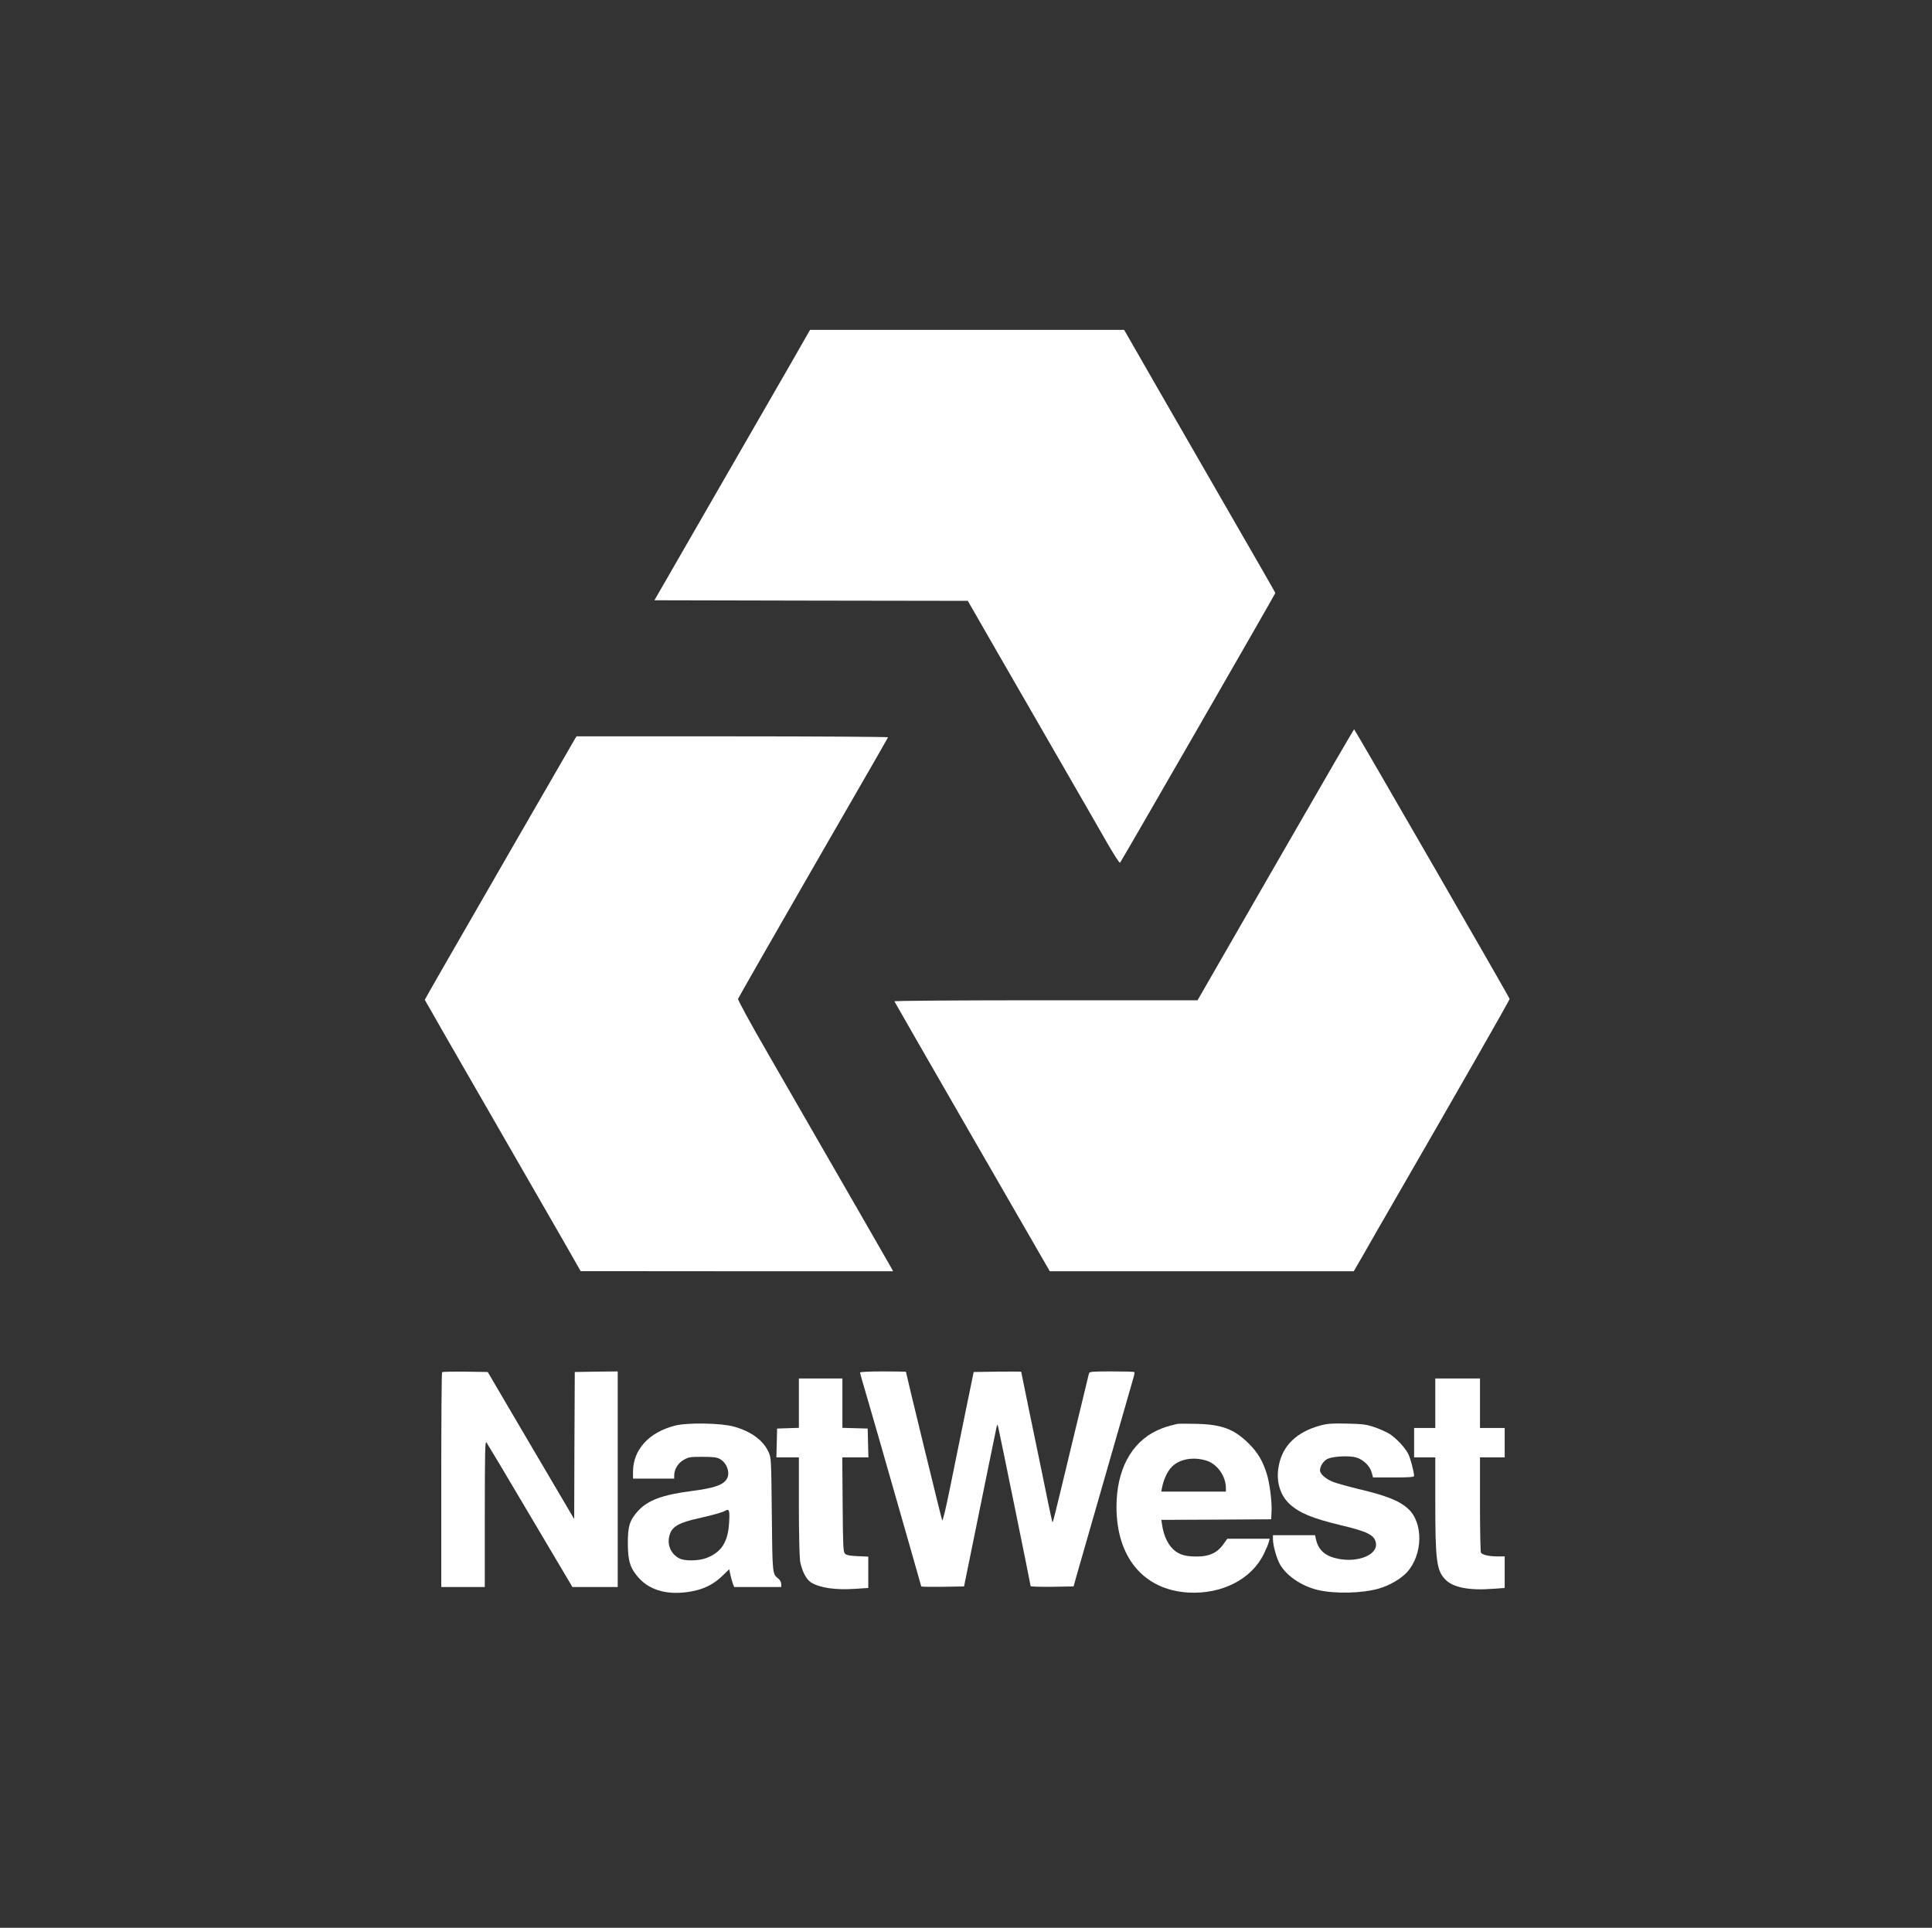
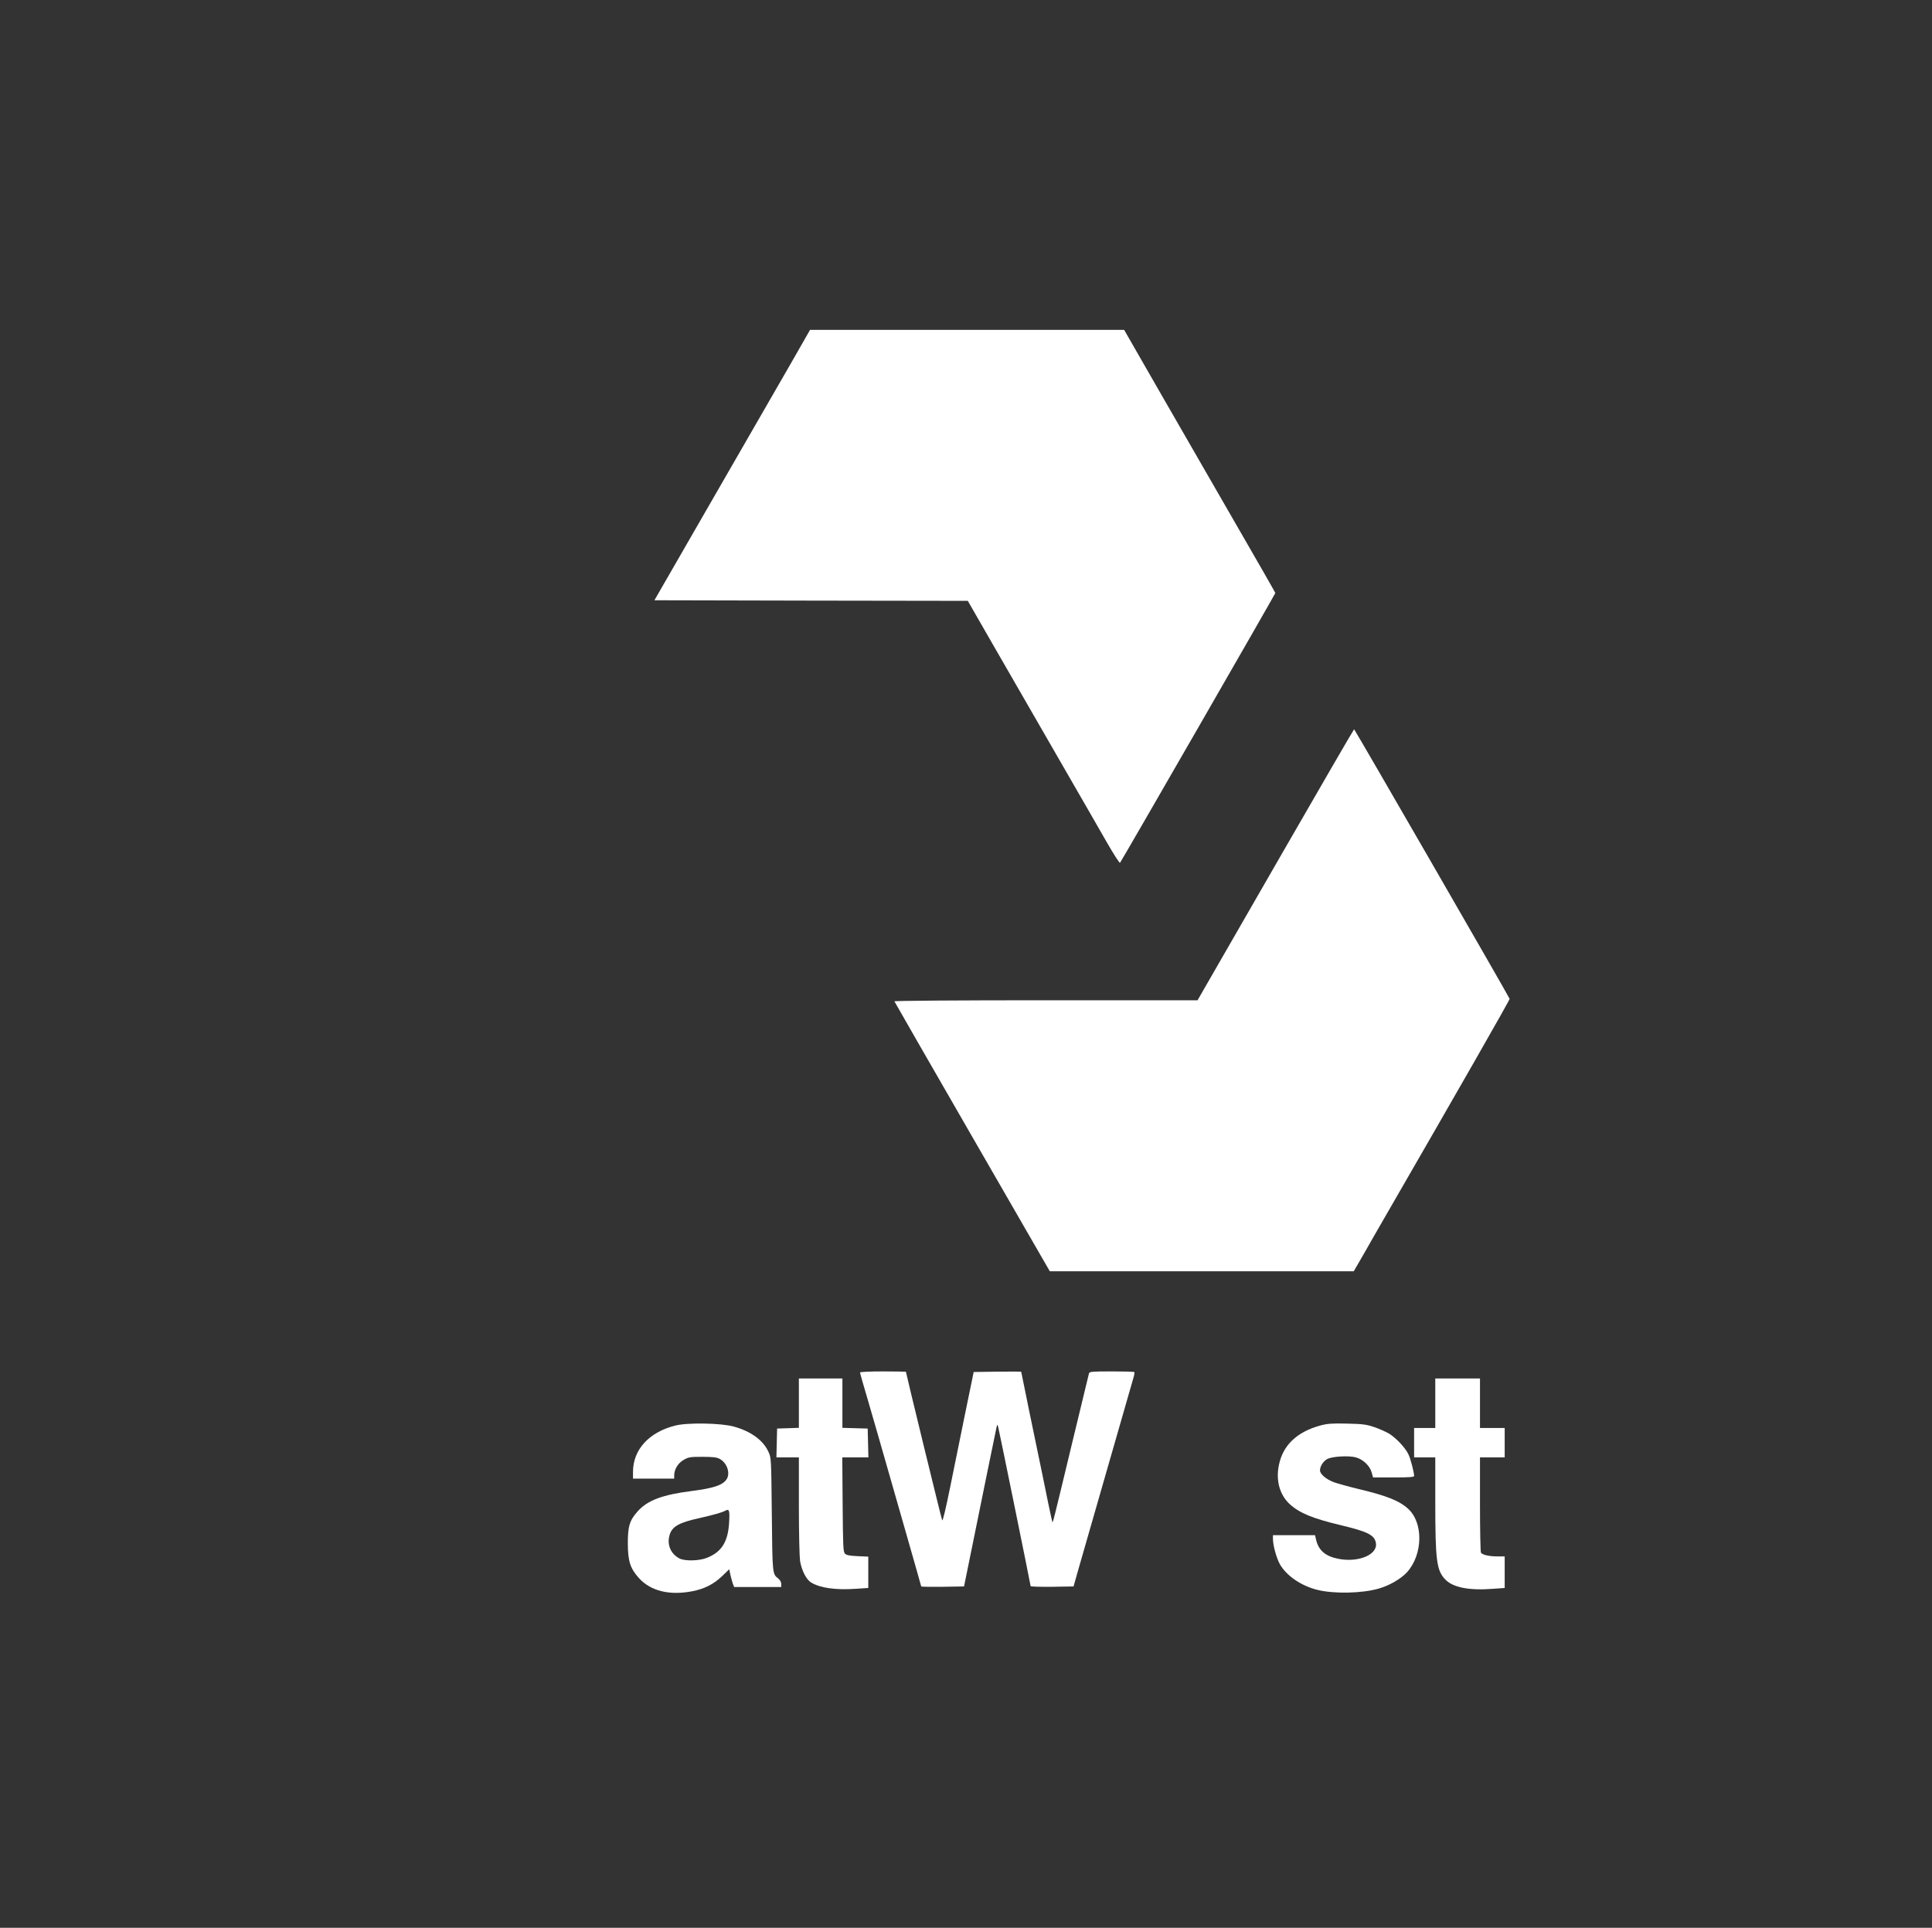
<svg xmlns="http://www.w3.org/2000/svg" width="473" height="472" viewBox="0 0 473 472" fill="none">
  <rect x="0" y="0" width="473" height="472" fill="#333333" stroke="none" />
  <g id="quote-logo">
    <g id="Group">
      <path id="Vector" d="M193.654 88.927C191.091 93.398 182.509 108.284 174.589 122.015L160.218 146.969L198.579 147.055L236.941 147.113L242.874 157.44C246.128 163.095 253.098 175.211 258.368 184.327C263.638 193.442 269.283 203.28 270.954 206.193C272.624 209.107 274.093 211.386 274.208 211.242C274.525 210.924 312.224 145.411 312.224 145.209C312.224 145.065 309.517 140.334 296.701 118.121C294.858 114.947 289.27 105.226 284.288 96.571L275.216 80.763H236.768H198.32L193.654 88.927Z" fill="white" />
      <path id="Vector_2" d="M314.24 208.328C304.822 224.685 296.211 239.628 295.146 241.503L293.187 244.907H256.035C234.637 244.907 218.912 245.022 218.97 245.167C219.027 245.311 227.581 260.225 238.035 278.342L257.014 311.257H294.224H331.434L334.054 306.728C335.466 304.218 338.029 299.776 339.728 296.833C356.749 267.351 369.68 244.763 369.594 244.561C369.45 244.042 331.664 178.557 331.52 178.557C331.434 178.557 323.658 191.971 314.24 208.328Z" fill="white" />
-       <path id="Vector_3" d="M140.749 180.923C140.518 181.298 134.067 192.49 126.378 205.818C118.717 219.146 110.538 233.339 108.205 237.378C105.901 241.388 104 244.734 104 244.792C104 244.849 110.71 256.562 118.918 270.784C127.126 285.034 135.709 299.949 138.013 303.959L142.16 311.228L180.406 311.257H218.653L218.307 310.594C217.99 310.017 209.898 295.939 188.47 258.754C183.69 250.504 180.637 244.878 180.694 244.561C180.781 244.301 189.046 229.82 199.069 212.424C209.12 195 217.386 180.663 217.414 180.519C217.472 180.403 200.336 180.288 179.341 180.288H141.152L140.749 180.923Z" fill="white" />
-       <path id="Vector_4" d="M108.234 335.951C108.118 336.066 108.032 347.952 108.032 362.375V388.569H113.36H118.688V370.597C118.717 354.789 118.746 352.711 119.12 353.202C119.35 353.519 124.189 361.597 129.834 371.174L140.144 388.569H145.674H151.232V362.174V335.778L145.99 335.835L140.72 335.922L140.634 353.923L140.576 371.924L129.978 353.923L119.408 335.922L113.907 335.835C110.912 335.807 108.349 335.864 108.234 335.951Z" fill="white" />
      <path id="Vector_5" d="M210.56 336.037C210.56 336.182 210.819 337.105 211.107 338.114C211.424 339.124 213.152 345.153 214.995 351.5C216.81 357.846 219.92 368.722 221.907 375.646C223.894 382.598 225.536 388.339 225.536 388.425C225.536 388.512 227.898 388.54 230.778 388.512L236.019 388.425L237.373 381.79C240.57 365.981 243.738 350.548 243.939 349.625C244.17 348.673 244.17 348.644 244.371 349.336C244.63 350.317 252.32 388.021 252.32 388.339C252.32 388.483 254.682 388.54 257.59 388.512L262.832 388.425L263.725 385.252C267.037 373.742 277.146 338.576 277.462 337.451C277.693 336.701 277.808 336.037 277.722 335.951C277.635 335.835 275.13 335.778 272.163 335.778C267.267 335.778 266.749 335.835 266.605 336.268C266.518 336.557 264.646 344.374 262.4 353.663C257.821 372.732 257.792 372.79 257.648 372.674C257.619 372.616 257.158 370.597 256.669 368.232C255.718 363.501 255.085 360.472 252.032 345.759C250.938 340.365 250.016 335.922 250.016 335.864C250.016 335.807 247.395 335.807 244.198 335.835L238.381 335.922L236.422 345.442C235.357 350.663 233.686 358.971 232.678 363.847C231.498 369.645 230.806 372.559 230.662 372.213C230.461 371.78 221.792 336.182 221.792 335.864C221.792 335.835 219.258 335.778 216.176 335.778C213.066 335.778 210.56 335.893 210.56 336.037Z" fill="white" />
      <path id="Vector_6" d="M195.584 343.567V349.596L192.934 349.682L190.256 349.769L190.17 353.288L190.083 356.837H192.848H195.584V368.578C195.584 375.299 195.728 381.126 195.872 382.194C196.275 384.53 197.37 386.694 198.55 387.444C200.768 388.8 204.57 389.348 209.523 389.002L212.576 388.8V384.963V381.126L209.984 381.011C208.026 380.924 207.248 380.78 206.874 380.405C206.442 379.944 206.384 378.847 206.298 368.376L206.211 356.837H209.408H212.605L212.518 353.288L212.432 349.769L209.35 349.682L206.24 349.596V343.567V337.508H200.912H195.584V343.567Z" fill="white" />
      <path id="Vector_7" d="M351.392 343.567V349.625H348.8H346.208V353.231V356.837H348.8H351.392V367.568C351.392 382.136 351.709 384.502 353.84 386.723C355.712 388.685 359.658 389.463 365.59 389.002L368.384 388.8V384.934V381.069H366.57C364.554 381.069 362.912 380.694 362.566 380.146C362.451 379.944 362.336 374.607 362.336 368.289V356.837H365.36H368.384V353.231V349.625H365.36H362.336V343.567V337.509H356.864H351.392V343.567Z" fill="white" />
      <path id="Vector_8" d="M165.286 349.048C158.864 350.663 154.976 354.961 154.976 360.356V362.029H160.016H165.056V361.308C165.056 359.779 165.949 358.279 167.331 357.471C168.57 356.75 168.886 356.692 171.968 356.692C174.618 356.692 175.482 356.808 176.23 357.212C178.045 358.221 178.88 360.789 177.843 362.26C176.864 363.645 174.704 364.366 169.376 365.058C162.291 365.953 158.576 367.308 156.186 369.962C154.141 372.212 153.68 373.713 153.709 378.04C153.738 382.309 154.314 384.04 156.445 386.406C159.325 389.55 163.875 390.675 169.462 389.608C172.458 389.031 174.675 387.906 176.778 385.915L178.534 384.213L178.822 385.598C178.995 386.377 179.283 387.358 179.427 387.79L179.744 388.569H185.504H191.264V387.819C191.264 387.358 190.976 386.838 190.544 386.492C189.104 385.367 189.104 385.54 188.96 370.828C188.816 357.125 188.816 356.952 188.154 355.51C186.858 352.625 183.834 350.432 179.629 349.278C176.49 348.413 168.282 348.269 165.286 349.048ZM178.506 372.761C178.246 377.492 176.662 380.03 173.005 381.444C171.104 382.194 167.59 382.252 166.323 381.559C164.221 380.463 163.27 378.242 163.904 375.934C164.451 373.799 166.179 372.789 171.248 371.693C174.646 370.914 176.864 370.309 177.642 369.847C178.534 369.357 178.678 369.847 178.506 372.761Z" fill="white" />
-       <path id="Vector_9" d="M288.176 348.644C285.728 349.221 284.807 349.538 283.28 350.23C276.915 353.202 273.344 359.952 273.344 368.953C273.344 381.328 279.997 389.262 290.912 389.925C299.091 390.387 306.378 386.694 309.402 380.492C309.978 379.309 310.554 377.982 310.64 377.549L310.842 376.742H305.658H300.474L299.466 378.155C298.026 380.175 296.039 381.098 293.159 381.098C290.567 381.127 289.069 380.752 287.773 379.8C286.074 378.53 284.893 376.165 284.49 373.222L284.317 372.126L297.767 372.068L311.216 371.982L311.303 370.251C311.447 367.857 310.871 363.212 310.151 360.904C309.171 357.731 307.962 355.683 305.773 353.49C302.202 349.913 299.149 348.759 292.928 348.615C290.624 348.557 288.493 348.557 288.176 348.644ZM295.261 357.587C297.997 358.394 300.128 361.395 300.128 364.395V365.203H292.208H284.317L284.49 364.251C284.864 362.26 285.843 360.183 286.909 359.116C288.781 357.241 292.064 356.635 295.261 357.587Z" fill="white" />
      <path id="Vector_10" d="M323.254 349.019C317.466 350.605 314.038 353.894 313.088 358.798C312.339 362.519 313.318 365.981 315.68 368.203C318.07 370.424 321.296 371.78 328.352 373.453C334.861 375.011 336.502 375.847 336.848 377.751C337.395 380.607 332.643 382.626 327.718 381.674C324.435 381.04 322.765 379.569 322.16 376.799L321.958 375.876H316.803H311.648V376.799C311.648 378.357 312.483 381.357 313.29 382.886C314.874 385.771 318.56 388.309 322.621 389.29C326.71 390.271 333.507 390.127 337.568 388.944C340.189 388.194 342.925 386.607 344.48 384.934C348.368 380.636 348.512 372.818 344.739 369.414C342.579 367.424 339.411 366.183 332.355 364.51C330.051 363.962 327.43 363.212 326.538 362.895C324.666 362.202 323.168 360.904 323.168 360.01C323.168 359 323.974 357.731 324.982 357.211C326.221 356.577 330.253 356.346 331.981 356.836C333.738 357.327 335.379 358.914 335.811 360.5L336.157 361.741H341.168C345.027 361.741 346.208 361.654 346.208 361.366C346.179 360.356 345.315 357.038 344.768 355.971C343.962 354.384 341.888 352.192 340.218 351.096C339.469 350.634 337.827 349.884 336.56 349.451C334.515 348.759 333.738 348.644 329.792 348.557C326.077 348.471 324.982 348.557 323.254 349.019Z" fill="white" />
    </g>
  </g>
</svg>